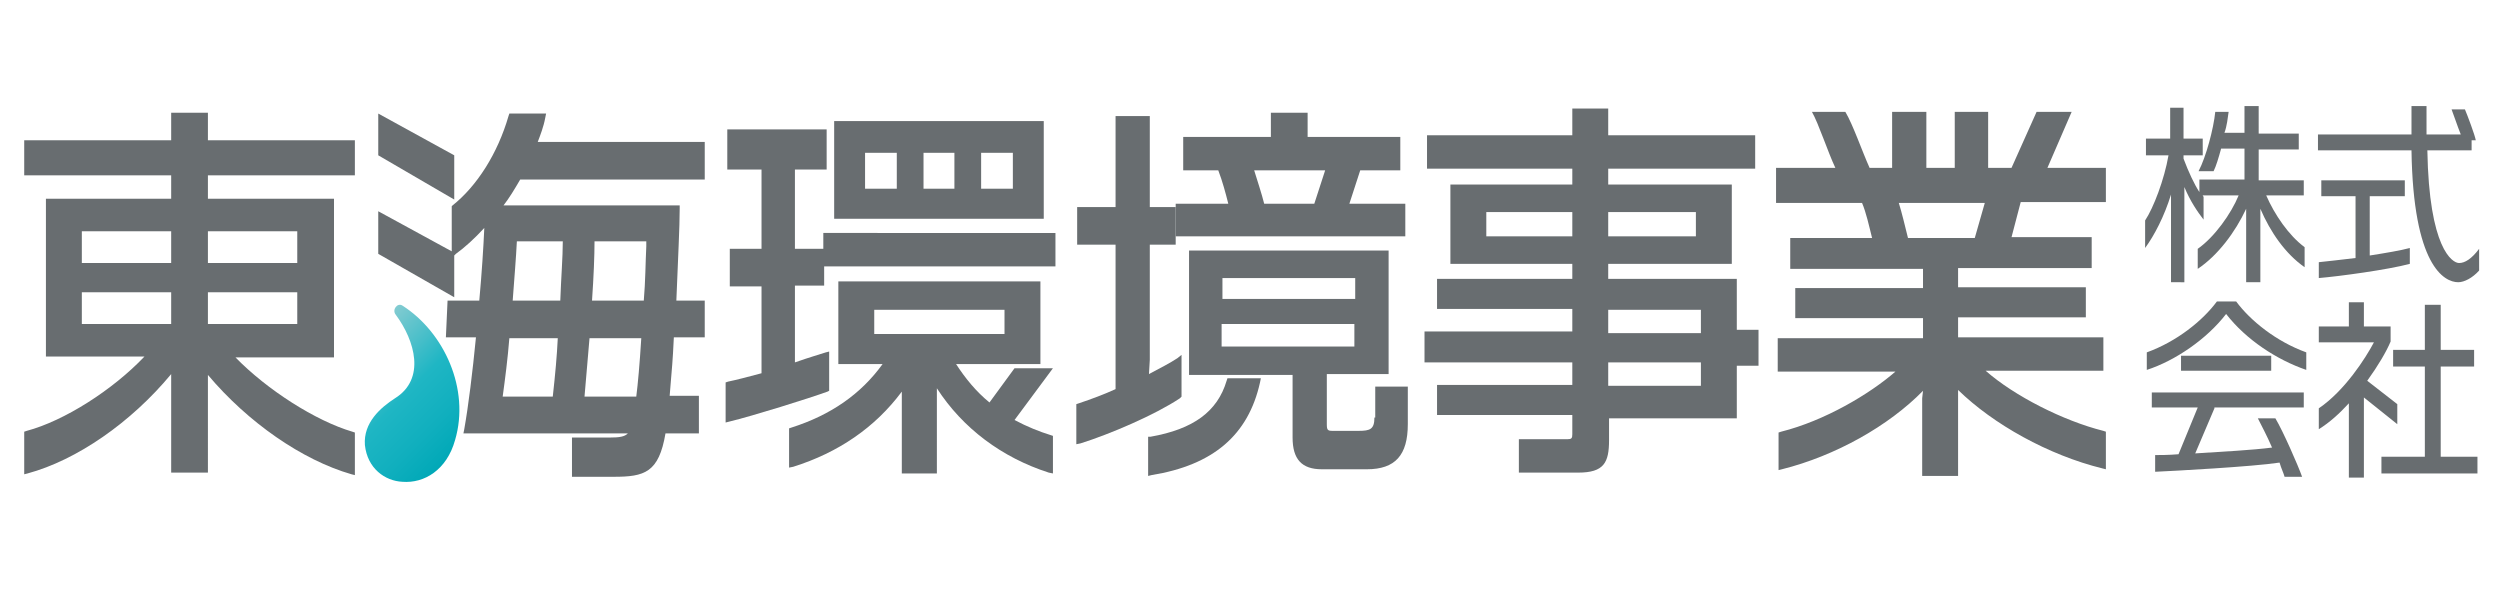
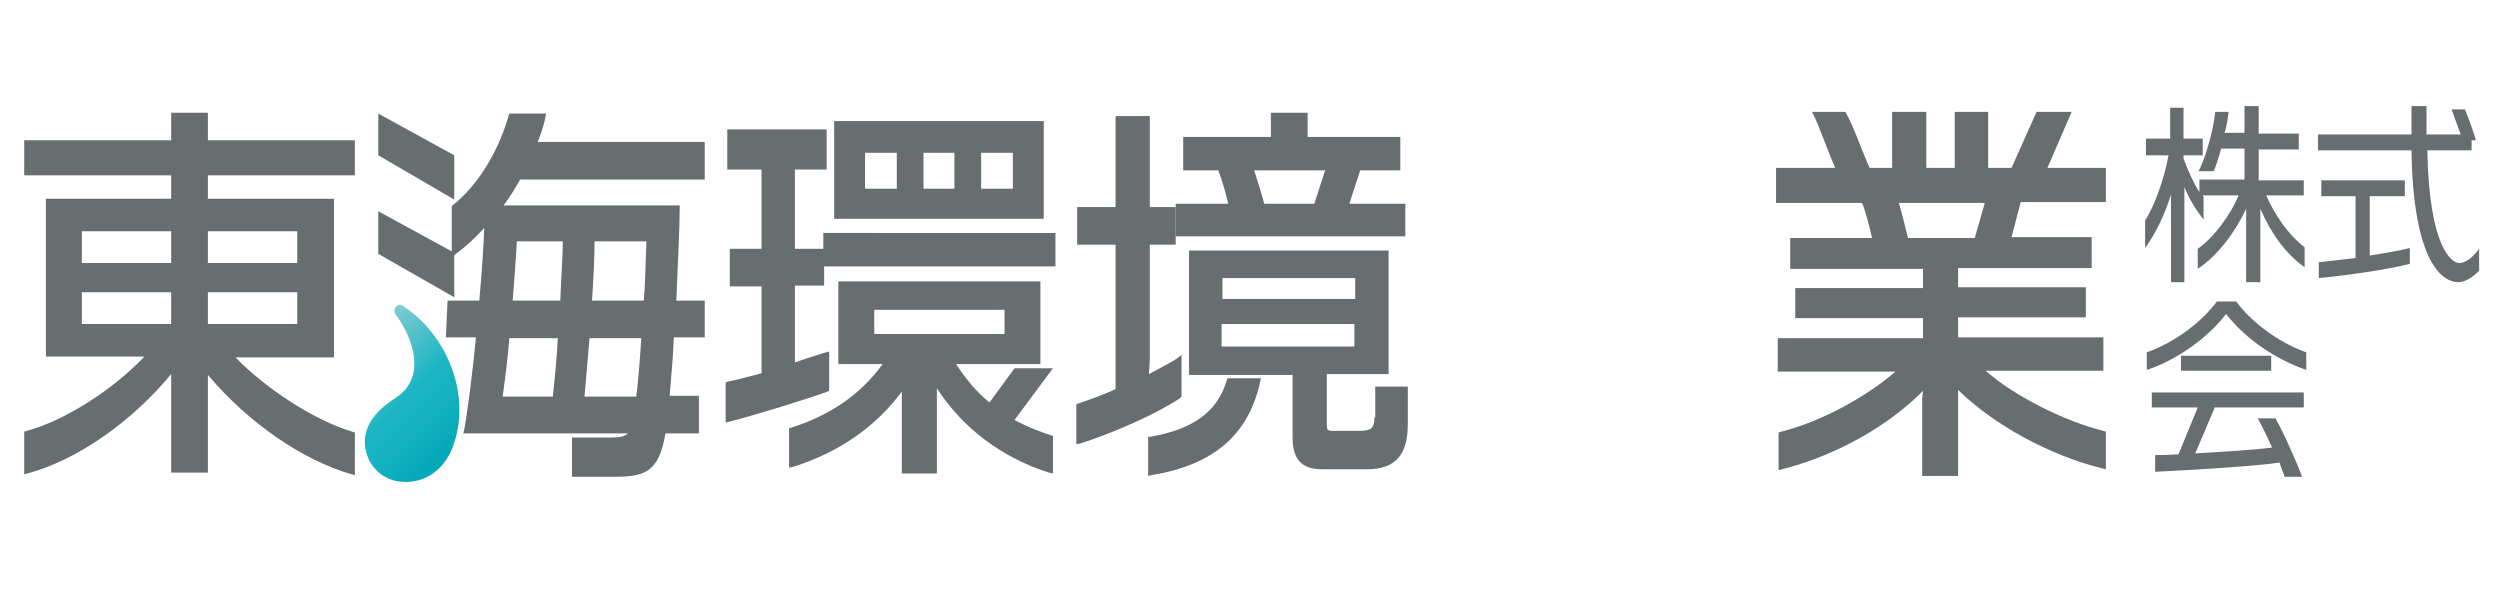
<svg xmlns="http://www.w3.org/2000/svg" version="1.1" id="レイヤー_1" x="0px" y="0px" viewBox="0 0 299.4 72.2" style="enable-background:new 0 0 299.4 72.2;" xml:space="preserve">
  <style type="text/css">
	.st0{fill:#686D70;}
	.st1{fill:url(#SVGID_1_);}
	.st2{fill:url(#SVGID_00000103969699456766151200000008720798937851217579_);}
	.st3{fill:url(#SVGID_00000054226130216374795990000000291980134456026258_);}
</style>
  <g>
    <g>
      <path class="st0" d="M406.7,59.6c0-0.7-0.5-1.1-1.2-1.1h-4.1v-2.7h2.8c0.7,0,1.2-0.4,1.2-1.1s-0.5-1.1-1.2-1.1h-2.8V52    c0-0.8-0.5-1.3-1.3-1.3c-0.8,0-1.3,0.5-1.3,1.3v1.6H398c0.1-0.4,0.1-0.5,0.1-0.7c0-0.8-0.5-1.3-1.2-1.3c-0.6,0-0.9,0.3-1,0.5    l-0.1,0.1c-0.1,0.3-0.2,0.7-0.3,1c-0.1,0.4-0.2,1-0.4,1.6c-0.1-0.5-0.5-0.8-1.2-0.8h-1.7v-2.1c0-0.7-0.4-1.2-1.1-1.2    c-0.7,0-1.1,0.5-1.1,1.2V54h-1.8c-0.7,0-1.2,0.4-1.2,1.1s0.5,1.1,1.2,1.1h1.8c-0.1,0.8-0.4,2-1,3.5c-0.4,1-0.9,2-1.4,2.8    c-0.3,0.3-0.4,0.6-0.4,0.9c0,0.8,0.5,1,0.9,1c0.5,0,0.9-0.2,1.2-0.6c0.3-0.4,0.5-0.8,0.8-1.3c0,0,0,0,0,0V69    c0,0.7,0.4,1.2,1.1,1.2c0.7,0,1.1-0.5,1.1-1.2v-7.6c0.2,0.5,0.4,0.9,0.5,1.1c0.3,0.8,0.9,0.9,1.2,0.9c0.4,0,0.9-0.3,0.9-1.1    c0-0.5-0.2-1.1-0.5-1.7c0.1,0,0.3,0.1,0.5,0.1h3.7c-0.4,0.9-1,1.8-1.8,2.7c-1,1.2-2,2.2-3.1,2.9c-0.5,0.4-0.6,0.8-0.6,1.2    c0,0.7,0.4,1.1,1.1,1.1c0.3,0,0.7-0.2,1.2-0.5c0.7-0.5,1.4-1.2,2.2-2c0.4-0.5,0.9-1,1.2-1.5v4.3c0,0.8,0.5,1.3,1.3,1.3    c0.8,0,1.3-0.5,1.3-1.3v-4.7c0.3,0.5,0.6,0.9,1,1.3c0.7,0.9,1.3,1.7,2,2.3c0.4,0.4,0.8,0.6,1.2,0.6c0.7,0,1.2-0.5,1.2-1.3    c0-0.4-0.2-0.7-0.6-1.1c-1.2-1.1-2.2-2.3-3.2-3.5c-0.6-0.8-1-1.4-1.2-1.8h3.7C406.2,60.7,406.7,60.3,406.7,59.6z M396,58.4    c0.3-0.5,0.6-1,0.8-1.4c0.2-0.4,0.3-0.8,0.5-1.1h1.6v2.7h-3C395.9,58.5,395.9,58.4,396,58.4z M394.3,56.8    c-0.3,0.4-0.4,0.7-0.4,1.1c0,0.3,0.1,0.6,0.3,0.8c-0.3,0.2-0.4,0.5-0.5,0.8c-0.4-0.7-0.9-1.3-1.4-1.8v-1.5h1.7    c0.3,0,0.5-0.1,0.7-0.2C394.5,56.4,394.4,56.7,394.3,56.8z" />
      <path class="st0" d="M433.3,65.2c-1.5,0.3-2.9,0.5-4.4,0.7V61h2.6c0.7,0,1.2-0.4,1.2-1.1s-0.5-1.1-1.2-1.1h-7.7    c-0.7,0-1.2,0.4-1.2,1.1s0.5,1.1,1.2,1.1h2.6v5.2c-1.3,0.1-2.5,0.2-3.6,0.2c-0.8,0-1.3,0.5-1.3,1.2c0,0.7,0.5,1.2,1.3,1.2    c3.6-0.1,7.2-0.5,10.9-1.2c0.6-0.2,1-0.6,1-1.2C434.6,65.6,434.1,65.1,433.3,65.2z" />
      <path class="st0" d="M441,55.5c0-0.7-0.5-1.1-1.2-1.1h-0.5c0.4-0.5,0.4-1.2-0.2-1.7c-0.7-0.5-1.4-0.9-2.2-1.3    c-1.1-0.5-1.6,0.2-1.7,0.4l0,0.1c-0.2,0.6,0,1.1,0.5,1.4c0.6,0.4,1.2,0.8,1.8,1.2h-2.5c-0.1-0.9-0.1-1.7-0.2-2.5    c-0.1-0.8-0.6-1.2-1.3-1.2c-0.6,0-1.2,0.4-1.2,1.4c0,0.7,0.1,1.5,0.2,2.3h-9.8c-0.7,0-1.2,0.4-1.2,1.1s0.5,1.1,1.2,1.1h10.1    c0.7,4.1,1.7,7.5,2.9,10.1c0.4,0.8,0.9,1.6,1.5,2.3c0.6,0.6,1.1,0.9,1.6,0.9c0.1,0,0.1,0,0.2,0c0.5-0.1,0.9-0.5,1.2-1.2    c0.4-1.1,0.6-2.9,0.8-5.4c0-0.7-0.4-1.2-1.1-1.2c-0.6,0-1,0.3-1.1,1c-0.1,1-0.2,2-0.4,3c-1.2-2.2-2.2-5.4-3-9.5h4.5    C440.5,56.6,441,56.2,441,55.5z" />
      <path class="st0" d="M474.7,55.5c-1.7-0.6-3.4-1.4-4.8-2.3c-0.7-0.4-1.6-1.1-2.6-1.9l0,0c-0.6-0.5-1.1-0.8-1.5-0.8    c-0.5,0-1.1,0.3-1.7,0.9c-0.7,0.5-1.2,1-1.6,1.4c-1.6,1.3-3.6,2.4-6,3.4c-0.6,0.3-0.8,0.8-0.6,1.4c0.1,0.2,0.4,0.9,1.5,0.7    c0.5-0.2,1-0.4,1.5-0.6c0,0.1,0,0.1,0,0.2c0,0.7,0.5,1.1,1.2,1.1H471c0.7,0,1.2-0.4,1.2-1.1c0-0.2,0-0.4-0.1-0.6    c0.6,0.3,1.2,0.5,1.9,0.7c1,0.2,1.4-0.3,1.5-0.6C475.7,56.7,475.5,56,474.7,55.5z M460.8,56.7c1.8-1,3.4-2.1,4.8-3.4    c0.2-0.2,0.3-0.1,0.3-0.1c1.5,1.2,2.9,2.2,4.1,3c0.3,0.2,0.6,0.4,0.9,0.5H460.8z" />
      <path class="st0" d="M470.2,62.8l-0.1-0.1c-0.1,0-0.2-0.1-0.2-0.1h3.9c0.7,0,1.2-0.4,1.2-1.1s-0.5-1.1-1.2-1.1h-16.4    c-0.7,0-1.2,0.4-1.2,1.1s0.5,1.1,1.2,1.1h3.8c-0.7,1.3-1.8,2.8-3.2,4.4h-0.5c-0.8,0-1.3,0.5-1.3,1.3c0,0.8,0.5,1.3,1.4,1.3    c0,0,0,0,0,0c6.7-0.3,11.5-0.5,14.7-0.9c0.2,0.2,0.4,0.5,0.5,0.7c0.3,0.4,0.6,0.6,1,0.6c0.2,0,0.5-0.1,0.8-0.2    c0.6-0.4,0.7-1.1,0.4-1.7C474,66.3,472.4,64.5,470.2,62.8z M468.6,62.9c-0.2,0.2-0.5,0.8,0.1,1.6c0.8,0.8,1.4,1.5,2,2.3    c-2.2,0.2-5.4,0.3-9.8,0.4c1.5-1.7,2.5-3.2,3.2-4.5h4.8C468.8,62.7,468.7,62.8,468.6,62.9z" />
      <path class="st0" d="M508.5,67.3h-3.4V57h3c0.7,0,1.2-0.4,1.2-1.1s-0.5-1.1-1.2-1.1h-3v-2.6c0-0.8-0.5-1.3-1.3-1.3    c-0.8,0-1.3,0.5-1.3,1.3v2.6h-2.4c-0.4,0-0.7,0.1-0.9,0.3c0-0.1,0-0.2,0-0.3c-0.1-0.4-0.5-1.1-1.7-1.1H496v-1.9    c0-0.7-0.4-1.2-1.1-1.2c-0.7,0-1.1,0.5-1.1,1.2v1.9h-2.4c-0.7,0-1.2,0.4-1.2,1.1s0.5,1.1,1.2,1.1l5.1,0c-1,1.9-3,3.8-5.8,5.6    c-0.7,0.3-0.9,0.9-0.6,1.7c0.4,0.6,1,0.7,1.7,0.3c0.6-0.4,1.3-0.8,2-1.3V69c0,0.7,0.4,1.2,1.1,1.2c0.7,0,1.1-0.5,1.1-1.2v-6.4    c0.7,0.4,1.2,0.9,1.7,1.3c0.8,0.5,1.5,0.2,1.8,0l0.1-0.1c0.3-0.6,0.2-1.2-0.3-1.7c-0.7-0.6-1.8-1.3-3.1-2c1.1-1.1,1.9-2.2,2.6-3.4    c0.1-0.1,0.1-0.2,0.2-0.4c0.1,0.4,0.6,0.7,1.1,0.7h2.4v10.3h-4.2c-0.7,0-1.2,0.4-1.2,1.1s0.5,1.1,1.2,1.1h10.2    c0.7,0,1.2-0.4,1.2-1.1S509.3,67.3,508.5,67.3z" />
    </g>
    <g>
      <radialGradient id="SVGID_1_" cx="234.462" cy="506.459" r="4.463" gradientTransform="matrix(1.831 0.399 -0.399 1.831 364.547 -993.769)" gradientUnits="userSpaceOnUse">
        <stop offset="0" style="stop-color:#82CBD1" />
        <stop offset="0.437" style="stop-color:#48BBC5" />
        <stop offset="1" style="stop-color:#00A8B7" />
      </radialGradient>
      <path class="st1" d="M584.9,38.9c-0.4,0.1-0.4,0.7,0.1,0.8c4.9,0.7,10.3-1.1,13.2-6.9c2.1-4.1,1.3-7.9-1.4-10.2    c-2.1-1.8-5.3-2.5-7.9-0.3c-2.5,2.1-1.4,4.7-0.6,7.2C590.1,34.9,588.4,37.8,584.9,38.9z" />
      <radialGradient id="SVGID_00000059268558988054095910000012277560988892367239_" cx="251.926" cy="82.278" r="51.648" gradientTransform="matrix(1.873 -1.383902e-02 1.383901e-02 1.873 -26.532 -106.886)" gradientUnits="userSpaceOnUse">
        <stop offset="0" style="stop-color:#82CBD1" />
        <stop offset="0.437" style="stop-color:#48BBC5" />
        <stop offset="1" style="stop-color:#00A8B7" />
      </radialGradient>
      <path style="fill:url(#SVGID_00000059268558988054095910000012277560988892367239_);" d="M311.6,44.5c33.8-4.1,67.9-4.7,101.9-3.9    c22.6,0.9,45.1,3.4,67.7,4.2c28.2,1,56.5,0.3,84.6-2.8c5.6-0.7,11.2-1.3,16.6-2.7c0.4-0.1,0.8,0.1,0.9,0.5    c0.1,0.4-0.1,0.7-0.5,0.8c-5.5,1.5-11.2,2.2-16.8,2.9c-28.1,3.4-56.5,4.3-84.8,3.6c-22.6-0.6-45.2-2.9-67.8-3.5    c-33.8-0.6-67.8,0.5-101.3,4.9c-1.1,0.2-2.2-0.6-2.3-1.7C309.7,45.7,310.4,44.6,311.6,44.5L311.6,44.5z" />
    </g>
    <g>
      <path class="st0" d="M345.1,7.1c1,0,1.6-0.5,1.6-1.4c0-0.9-0.6-1.4-1.6-1.4h-13.2V2.9c0-1-0.5-1.6-1.4-1.6S329,2,329,2.9v1.3    h-13.2c-1,0-1.6,0.5-1.6,1.4c0,0.9,0.6,1.4,1.6,1.4H329V9h-9.4c-0.7,0-1.3,0.3-1.8,0.8c-0.5,0.5-0.8,1.2-0.8,1.8v7.7    c0,0.7,0.3,1.3,0.8,1.8c0.5,0.5,1.2,0.8,1.8,0.8h8.4c-3.8,3.2-8.1,5.7-12.7,7.6c-1.2,0.7-1.1,1.4-0.9,1.8c0.2,0.6,0.8,1.5,2.5,0.8    c4.4-1.7,8.5-4,12-6.9v7.2c0,1,0.5,1.6,1.4,1.6s1.4-0.6,1.4-1.6v-7.5c3.9,3.4,7.9,5.8,11.8,7.3c1.8,0.6,2.5-0.1,2.8-0.9    c0.1-0.5,0.2-1.5-1.3-2.1c-4.2-1.5-8.4-3.9-12.4-7.3h8.4c0.7,0,1.3-0.3,1.8-0.8c0.5-0.5,0.8-1.2,0.8-1.8v-7.7    c0-0.7-0.3-1.3-0.8-1.8c-0.6-0.5-1.2-0.8-1.8-0.8h-9.4V7.1H345.1z M341,16.7v2.1c0,0.5-0.1,0.6-0.6,0.6h-8.5v-2.7H341z M341,14.1    h-9.1v-2.4h8.5c0.5,0,0.6,0.1,0.6,0.6V14.1z M319.9,16.7h9.1v2.7h-8.5c-0.5,0-0.6-0.1-0.6-0.6V16.7z M319.9,14.1v-1.8    c0-0.5,0.1-0.6,0.6-0.6h8.5v2.4H319.9z" />
      <path class="st0" d="M352.6,16.4c0.5,0.9,1.2,1.1,1.7,1.1c0.4,0,0.9-0.1,1.3-0.7c0.4-0.5,0.4-1.2,0-2c-0.4-0.7-0.9-1.5-1.7-2.4    c-0.4-0.6-1.1-1.2-2.1-2.1c-0.6-0.4-1.3-0.4-1.8,0l-0.1,0c-0.3,0.3-0.7,0.9-0.2,2C350.9,13.8,351.9,15.2,352.6,16.4z" />
      <path class="st0" d="M353.5,8.6c0.4,0.5,0.9,0.8,1.5,0.8c0.3,0,0.6-0.1,0.9-0.3l0.1-0.1c0.6-0.6,0.7-1.4,0.4-2.2    c-0.5-1-1.7-2.4-3.7-4.4c-0.6-0.4-1.3-0.4-1.8,0l-0.1,0c-0.3,0.3-0.7,0.9-0.2,2C351.6,5.9,352.6,7.3,353.5,8.6z" />
      <path class="st0" d="M355.9,11.8l0.1,0.1c0.2,0.2,0.5,0.4,0.9,0.4c0.3,0,0.7-0.1,1.2-0.5c0.6-0.5,1.2-1.2,2-2.1    c0.8-1,1.4-1.9,1.8-2.8h18.4c1,0,1.6-0.5,1.6-1.4S381.3,4,380.3,4h-17.3l0.2-0.5c0.2-1.1-0.2-1.8-1.2-2.1l-0.1,0    c-1,0-1.8,0.6-2,1.6c-0.4,1.5-1,2.8-1.7,4c-0.9,1.3-1.6,2.3-2.2,2.8C355.4,10.6,355.6,11.4,355.9,11.8z" />
-       <path class="st0" d="M355.1,20.6c-0.5,0-1.1,0.2-1.4,1.3c-0.3,1.1-0.8,2.5-1.5,4.1c-0.7,1.5-1.4,2.7-2,3.7c-0.5,0.8-0.5,1.6,0,2.3    l0.1,0.1c0.3,0.2,0.6,0.3,1,0.3c0.4,0,0.9-0.2,1.3-0.6c0.8-0.9,1.6-2.5,2.5-4.8c0.6-1.7,1.1-3.4,1.4-5l0-0.1l0-0.1    C356.4,21.1,355.8,20.6,355.1,20.6z" />
      <path class="st0" d="M380.5,26.5h-1.6l0.1-5.9h1.3c1,0,1.6-0.5,1.6-1.4c0-0.9-0.6-1.4-1.6-1.4h-1.2V12c0-0.7-0.3-1.3-0.8-1.8l0,0    c-0.6-0.5-1.2-0.8-1.8-0.8h-14.2c-1.1,0-1.8,0.3-2.3,0.8c-0.5,0.5-0.8,1.2-0.8,2l-0.3,5.7h-1.4c-1,0-1.6,0.5-1.6,1.4    c0,0.9,0.6,1.4,1.6,1.4h1.2l-0.6,5.8c-0.1,0.9,0.2,1.7,0.6,2.2c0.5,0.5,1.3,0.8,2.3,0.8h14.8c-0.1,0.3-0.3,0.6-0.5,0.9    c-0.5,0.4-1.2,0.6-2.3,0.6c-0.7,0-1.5,0-2.4-0.1c-0.8-0.2-1.5-0.3-2-0.4c-0.9-0.1-1.5,0.3-1.7,1.2c0,0.4,0.2,1.2,1.3,1.6    c0.2,0.1,0.7,0.2,2.6,0.4c0.8,0.1,1.5,0.1,2.1,0.1c1.6,0,2.7-0.2,3.5-0.7c0.6-0.3,1.2-0.8,1.6-1.6c0.2-0.6,0.4-1.2,0.5-1.9h1.8    c1,0,1.6-0.5,1.6-1.4S381.5,26.5,380.5,26.5z M361.9,17.8l0.2-4.7c0-0.6,0.2-0.9,0.9-0.9h4.8l-0.1,5.6H361.9z M362,26.5    c-0.4,0-0.6-0.1-0.6-0.1c-0.2-0.5-0.2-0.7-0.2-0.9l0.5-4.9h5.9l-0.2,5.9H362z M370.2,26.5l0.2-5.9h5.7l-0.1,5.9H370.2z     M376.3,12.4v5.4h-5.7l0.1-5.6h5.4c0.1,0,0.2,0,0.2,0C376.3,12.2,376.3,12.3,376.3,12.4z" />
      <path class="st0" d="M405.7,17.7c3-4.5,5-8.7,6.1-12.4c0.2-1.2-0.2-2-1.3-2.3l-0.1,0c-1.4-0.1-2,0.6-2.3,1.3    c-1.3,4.1-3.1,7.9-5.3,11.3c-3.8-2.6-7.4-4.7-10.7-6.3c-0.9-0.4-1.6-0.2-2.1,0.7c-0.4,0.9-0.2,1.6,0.6,2.1    c3.1,1.7,6.6,3.9,10.2,6.5c-1.5,2-3.4,3.8-5.6,5.4c-2.3,1.7-5.1,3.2-8.3,4.5c-0.8,0.5-1.2,1.2-0.9,2.3c0.2,0.4,0.7,1,1.5,1    c0.3,0,0.6-0.1,1-0.2c6.1-2.5,11.1-6.1,15.1-10.8c2.8,2.3,5.2,4.4,7.1,6.4c0.8,0.7,1.7,0.7,2.6,0.2l0.1-0.1c0.9-1,0.9-2.1,0-3    C411.7,22.4,409.1,20.3,405.7,17.7z" />
      <path class="st0" d="M445.3,7.3L445.3,7.3c-1-0.1-1.7,0.4-1.9,1.3c-1.5,5.7-3.9,10.2-7,13.3c-3.8,3.8-9.2,6.1-16,6.7    c-1.2,0.1-1.8,0.8-1.8,2c0.1,1.2,0.9,1.8,2.2,1.8c0,0,0,0,0,0c7.7-0.9,13.7-3.5,17.8-7.5c3.9-3.9,6.6-9.1,8.1-15.6    C446.8,8.3,446.4,7.5,445.3,7.3z" />
-       <path class="st0" d="M428,13.3c0.5,0.4,1,0.6,1.5,0.6c0.6,0,1.1-0.3,1.7-0.9c0.7-1,0.5-2.1-0.5-3c-2.7-2.2-6.1-4.2-10.3-5.8    c-0.9-0.4-1.8,0-2.4,0.9L418,5.3c-0.3,1.2,0.2,1.8,0.8,2.2C421.9,8.9,425,10.9,428,13.3z" />
      <path class="st0" d="M479.3,13.1h-28.4c-1,0-1.6,0.6-1.6,1.7s0.6,1.7,1.6,1.7h13.6v2.8c0,2.9-0.8,5.3-2.5,6.9    c-2,2-4.5,3.4-7.5,4.1c-0.7,0.4-1.1,1-0.9,1.8c0.2,0.8,0.8,1.2,1.6,1.2c0.1,0,0.2,0,0.4,0c3.9-0.9,7-2.5,9.1-4.6    c2.4-2.4,3.6-5.6,3.6-9.6v-2.5h11.1c1.1,0,1.7-0.6,1.7-1.7S480.4,13.1,479.3,13.1z" />
      <path class="st0" d="M453.6,7H476c1,0,1.6-0.6,1.6-1.7S477,3.6,476,3.6h-22.4c-1,0-1.6,0.6-1.6,1.7S452.6,7,453.6,7z" />
      <path class="st0" d="M513.7,8.5h-9.5v-5c0-1.2-0.6-1.9-1.7-1.9c-1.1,0-1.7,0.7-1.7,1.9v5h-15.9c-1,0-1.6,0.6-1.6,1.7    s0.6,1.7,1.6,1.7h15.9V15c0,4.5-1.2,8-3.7,10.5c-1.9,1.9-4.8,3.5-8.5,4.7c-0.7,0.4-1.1,1-0.9,1.9l0,0.1c0.3,0.7,0.9,1.1,1.7,1.1    c0.1,0,0.2,0,0.4,0c4.1-1,7.4-2.8,9.9-5.3c3-3,4.5-7.2,4.5-12.5v-3.5h9.5c1,0,1.6-0.6,1.6-1.7S514.7,8.5,513.7,8.5z" />
      <path class="st0" d="M544.6,7.3L544.6,7.3c-1-0.1-1.7,0.4-1.9,1.3c-1.5,5.7-3.9,10.2-7,13.3c-3.8,3.8-9.2,6.1-16,6.7    c-1.2,0.1-1.8,0.8-1.8,2c0.1,1.2,0.9,1.8,2.2,1.8c0,0,0,0,0,0c7.7-0.9,13.7-3.5,17.8-7.5c3.9-3.9,6.6-9.1,8.1-15.6    C546.2,8.3,545.7,7.5,544.6,7.3z" />
      <path class="st0" d="M527.4,13.3c0.5,0.4,1,0.6,1.5,0.6c0.6,0,1.1-0.3,1.7-0.9c0.7-1,0.5-2.1-0.5-3c-2.7-2.2-6.1-4.2-10.3-5.8    c-0.9-0.4-1.8,0-2.4,0.9l-0.1,0.1c-0.3,1.2,0.2,1.8,0.8,2.2C521.3,8.9,524.4,10.9,527.4,13.3z" />
      <path class="st0" d="M578.6,28.3c-0.8-0.9-2.1-2.1-3.9-3.5c-2-1.5-4.3-3.1-6.9-4.5c1.8-2.1,3.3-4.4,4.6-6.6c1.7-2.9,2.6-5.2,2.8-7    c0.1-0.9-0.2-1.6-0.9-2.1l0,0c-0.5-0.3-1.2-0.5-2-0.5h-20.5c-1,0-1.6,0.6-1.6,1.7s0.6,1.7,1.6,1.7h18.7c0.4,0,0.5,0.1,0.5,0.4    c-0.3,1.2-1.1,3.1-2.4,5.5c-1.3,2.3-3,4.5-4.8,6.5c-3.3,3.4-8.1,6.6-14.1,9.6c-0.8,0.4-1,1.1-0.8,2c0.2,0.4,0.6,0.9,1.4,0.9    c0.2,0,0.4,0,0.7-0.1c2.1-0.8,4.6-2.2,7.5-4c2.4-1.5,4.8-3.4,7.3-5.7c1.8,1.2,3.3,2.3,4.6,3.3c1.8,1.5,3.6,3.2,5.3,5.1    c1,0.9,2.1,0.9,3,0.1C579.2,30.2,579.2,29.3,578.6,28.3z" />
    </g>
  </g>
  <g>
    <g>
      <g>
        <path class="st0" d="M121.5,50.3l4.6-6.2h-4.6l-3,4.1c-1.6-1.3-2.9-2.9-4-4.6l10.1,0v-9.9h-24.2v9.9l5.2,0l0.1,0     c-2.6,3.6-6.2,6.1-10.9,7.6l-0.3,0.1v4.7l0.5-0.1c5.4-1.7,9.8-4.7,13-9v9.8h4.2V46.5c3.1,4.8,7.8,8.3,13.4,10.1l0.5,0.1v-4.5     l-0.3-0.1C124.5,51.7,123,51.1,121.5,50.3z M120.3,37.1V40h-15.6v-2.9H120.3z" />
        <path class="st0" d="M98.6,29.8h-3.4v-9.5H99v-4.8H87.1v4.8h4.1v9.5h-3.8v4.5h3.8v10.4c-1.5,0.4-3,0.8-4,1l-0.3,0.1v4.8l0.4-0.1     c2.9-0.7,9.6-2.8,11.8-3.6l0.2-0.1v-4.7l-0.4,0.1c-0.6,0.2-2,0.6-3.7,1.2v-9.2h3.5v-2.3h27.7v-4H98.6V29.8z" />
        <path class="st0" d="M125,14.5H99.9v11.7H125V14.5z M103.6,22.6v-4.3h3.8v4.3H103.6z M110.6,22.6v-4.3h3.7v4.3H110.6z      M117.5,22.6v-4.3h3.8v4.3H117.5z" />
        <path class="st0" d="M164.6,50c0,1.4-0.5,1.6-1.9,1.6h-3.1c-0.6,0-0.7-0.1-0.7-0.8v-6h7.4V30h-23.9v14.9h12.4v7.5     c0,2.6,1.1,3.8,3.5,3.8h5.4c3.4,0,4.9-1.7,4.9-5.4v-4.5h-3.9V50z M162.2,38.8v2.7h-15.9v-2.7H162.2z M146.4,35.8v-2.5h15.9v2.5     H146.4z" />
        <path class="st0" d="M168.3,24.4h-6.7l1.3-4h4.8v-4h-11.1v-2.9h-4.4v2.9h-10.5v4h4.2c0.5,1.3,0.9,2.8,1.2,4h-6.3v3.9h27.5V24.4z      M150.2,20.4h8.5l-1.3,4h-6C151.1,23.2,150.6,21.7,150.2,20.4z" />
        <path class="st0" d="M141.5,47.5v-5l-0.5,0.4c-0.9,0.6-2.1,1.2-3.4,1.9l0.1-1.7V29.3h3.1v-4.5h-3.1V13.9h-4.1v10.9H129v4.5h4.6     v17.3c-1.3,0.6-2.9,1.2-4.4,1.7l-0.3,0.1v4.8l0.5-0.1c3.5-1.1,8.9-3.4,11.9-5.4L141.5,47.5z" />
        <path class="st0" d="M146.9,45.6c-1.1,3.7-4,5.8-9.1,6.7l-0.3,0v4.7l0.4-0.1c7.4-1.2,11.6-4.8,13-11.1l0.1-0.5H147L146.9,45.6z" />
-         <path class="st0" d="M207.9,33.4h-15.3v-1.8h14.8v-9.5h-14.8v-1.9h17.6v-4h-17.6V13h-4.3v3.2h-17.4v4h17.4v1.9h-14.6v9.5h14.6     v1.8h-16.2v3.6h16.2v2.7h-17.7v3.7h17.7v2.7h-16.2v3.6h16.2V52c0,0.5-0.1,0.6-0.6,0.6h-5.8v4h7.1c3.1,0,3.7-1.2,3.7-3.9v-2.6     h15.3v-6.3h2.6v-4.3h-2.6V33.4z M188.3,25.4v2.9H178v-2.9H188.3z M192.6,28.3v-2.9h10.5v2.9H192.6z M203.7,37.1v2.8h-11.1v-2.8     H203.7z M203.7,43.4v2.8h-11.1v-2.8H203.7z" />
        <path class="st0" d="M252.2,24.3v-4.2h-7l2.9-6.7h-4.2l-3,6.7h-2.8v-6.7h-4v6.7h-3.4v-6.7h-4.1v6.7h-2.7c-0.9-2-2-5.2-2.9-6.7     h-0.1h-4.3h0.4c0.8,1.4,1.9,4.8,2.8,6.7h-7.1v4.2h10.3c0.5,1.2,0.8,2.6,1.2,4.2h-9.8v3.7h15.9v2.3H215v3.6h15.3v2.4h-17.4v4H227     c-3.1,2.7-8.5,5.9-13.7,7.2l-0.3,0.1v4.5l0.4-0.1c6.4-1.6,12.8-5.2,16.9-9.4l-0.1,0.9V57h4.3v-9.3l0-1c4.2,4.1,10.8,7.8,17.3,9.4     l0.4,0.1v-4.5l-0.3-0.1c-4.8-1.2-10.7-4.2-14.1-7.2h14.1v-4h-17.4v-2.4h15.3v-3.6h-15.3v-2.3h16v-3.7h-9.6l1.1-4.2H252.2z      M227.4,24.3h10.3l-1.2,4.2h-8C228.1,26.9,227.8,25.6,227.4,24.3z" />
      </g>
      <g>
        <path class="st0" d="M28.2,42.8H40V23.8H24.9v-2.8h17.6v-4.2H24.9v-3.3h-4.4v3.3H2.9v4.2h17.6v2.8H5.5v18.9h11.8     c-3.8,4-9.6,7.7-14.1,8.9l-0.3,0.1v5.1l0.4-0.1c5.9-1.6,12.4-6.1,17.2-11.9v11.8h4.4V44.9c4.8,5.7,11.3,10.2,17.2,11.9l0.4,0.1     v-5.1l-0.3-0.1C37.8,50.4,32,46.7,28.2,42.8z M20.5,35v3.8H9.8V35H20.5z M20.5,27.7v3.8H9.8v-3.8H20.5z M35.6,35v3.8H24.9V35     H35.6z M35.6,27.7v3.8H24.9v-3.8H35.6z" />
        <path class="st0" d="M53.4,40.4H57c-0.4,4.1-0.9,8.2-1.4,11l-0.1,0.5h19.7c-0.4,0.4-1,0.5-2.2,0.5h-4.5v4.7h5     c3.7,0,5.4-0.5,6.2-5.2h4v-4.5h-3.5c0.1-1.5,0.3-3.3,0.4-5.1l0.1-1.9h3.7V36H81c0.2-5.1,0.4-8.8,0.4-11v-0.4H60.3     c0.7-0.9,1.3-1.9,2-3.1h22.1V17h-20c0.3-0.8,0.7-1.8,0.9-2.9l0.1-0.5H61l-0.1,0.3c-1.3,4.5-3.8,8.4-6.7,10.7l-0.1,0.1v5.4     l-8.8-4.8v5.1l9.1,5.2v-5l0.2-0.2c1.1-0.8,2.2-1.8,3.4-3.1c-0.1,2.3-0.3,5.4-0.6,8.7h-3.8L53.4,40.4z M61.4,36     c0.2-2.7,0.4-5.1,0.5-7.1h5.5c0,1.9-0.2,4.3-0.3,7.1H61.4z M60.2,47.5L60.2,47.5c0.3-2.2,0.6-4.5,0.8-7h5.8     c-0.1,2.1-0.3,4.3-0.6,7H60.2z M70,47.5c0.2-2.2,0.4-4.6,0.6-7h6.2c-0.2,3.2-0.4,5.4-0.6,7H70z M77.4,28.9l0,0.6     c-0.1,2-0.1,4.2-0.3,6.5h-6.2c0.2-2.9,0.3-5.4,0.3-7.1H77.4z" />
        <polygon class="st0" points="54.4,18.6 45.3,13.6 45.3,18.6 54.4,23.9    " />
      </g>
      <g>
        <path class="st0" d="M270.7,25l0,1.6v7.2H269v-7.1l0-1.7c-1.3,2.8-3.4,5.6-5.8,7.2v-2.4c2-1.4,4-4.2,4.9-6.4h-4.3     c0,0.1,0.1,0.1,0.1,0.2v2.7c-0.7-0.9-1.6-2.2-2.3-3.9l0,1v10.4H260v-9.4l0-1.1c-0.8,2.6-2,4.9-3.1,6.4v-3.3     c1-1.5,2.3-4.9,2.8-7.8h-2.7v-2h2.9v-3.7h1.6v3.7h2.3v2h-2.3V19c0.6,1.6,1.3,3.1,1.9,4v-1.5h5.4v-3.7h-2.8     c-0.3,1.1-0.6,2.1-0.9,2.7h-1.8c0.9-1.7,1.8-5.1,2-7.1h1.6c-0.1,0.7-0.2,1.7-0.5,2.5h2.4v-3.2h1.7V16h4.8v1.9h-4.8v3.7h5.4v1.8     h-4.5c1,2.3,2.7,4.8,4.6,6.2V32C273.7,30.4,271.9,27.8,270.7,25z" />
        <path class="st0" d="M294.4,33.8c-1.7,0-5.4-2-5.6-15.8h-11.2v-1.9h11.2v-3.4h1.8v3.4h4.1c-0.4-1-0.9-2.5-1.1-3h1.6     c0.3,0.7,1.2,3.1,1.3,3.7H296V18h-5.3c0.2,11.8,3,13.5,3.8,13.5c0.7,0,1.5-0.5,2.4-1.7v2.6C296.1,33.3,295.1,33.8,294.4,33.8z      M277.7,33.3v-1.9c1-0.1,2.7-0.3,4.4-0.5v-7.4H278v-1.9h10v1.9h-4.2v7.1c1.9-0.3,3.7-0.6,4.8-0.9v1.9     C286,32.3,280.1,33.1,277.7,33.3z" />
      </g>
      <g>
        <path class="st0" d="M266.6,37.6c-2.3,3-6.1,5.6-9.5,6.7v-2.1c3.6-1.3,6.7-3.8,8.4-6.1h2.3c1.7,2.3,4.8,4.8,8.4,6.1v2.1     C272.7,43.1,269,40.7,266.6,37.6z M265.2,48.9l-2.3,5.4c3.2-0.2,6.9-0.4,9.2-0.7c-0.6-1.4-1.3-2.7-1.7-3.5h2.1     c0.9,1.5,2.7,5.6,3.2,7h-2.1c-0.1-0.4-0.4-1-0.6-1.7c-3.3,0.5-12.7,1-14.9,1.1v-2c0.5,0,1.6,0,2.8-0.1l2.3-5.6h-5.5V47h18.2v1.8     H265.2z M261.2,44.4v-1.8H272v1.8H261.2z" />
-         <path class="st0" d="M283.1,47.6v9.6h-1.8v-7.9l0-1c-1.1,1.2-2.3,2.3-3.6,3.1v-2.5c3.1-2.1,5.6-6,6.6-7.9h-6.6v-1.9h3.6v-2.9h1.8     v2.9h3.2v1.8c-0.5,1.2-1.5,2.9-2.8,4.7l3.6,2.8v2.4L283.1,47.6z M285.2,56.7v-2h5.2V43.9h-3.8v-2h3.8v-5.4h1.9v5.4h4v2h-4v10.8     h4.4v2H285.2z" />
      </g>
    </g>
    <linearGradient id="SVGID_00000011720601870932814110000018224142355811763115_" gradientUnits="userSpaceOnUse" x1="42.291" y1="41.959" x2="54.561" y2="54.229">
      <stop offset="0" style="stop-color:#82CBD1" />
      <stop offset="0.126" style="stop-color:#67C5CD" />
      <stop offset="0.47" style="stop-color:#1FB6C4" />
      <stop offset="0.765" style="stop-color:#10AFBE" />
      <stop offset="1" style="stop-color:#00A8B7" />
    </linearGradient>
    <path style="fill:url(#SVGID_00000011720601870932814110000018224142355811763115_);" d="M47.4,37.7c-0.5-0.6,0.2-1.5,0.8-1.1   c5,3.2,8.1,10,6.3,16.1c-1,3.6-3.7,5.2-6.3,5c-2.1-0.1-4.2-1.6-4.5-4.4c-0.2-2.7,1.9-4.5,3.6-5.6C51,45.4,49.7,40.8,47.4,37.7z" />
  </g>
  <g>
</g>
  <g>
</g>
  <g>
</g>
  <g>
</g>
  <g>
</g>
  <g>
</g>
</svg>